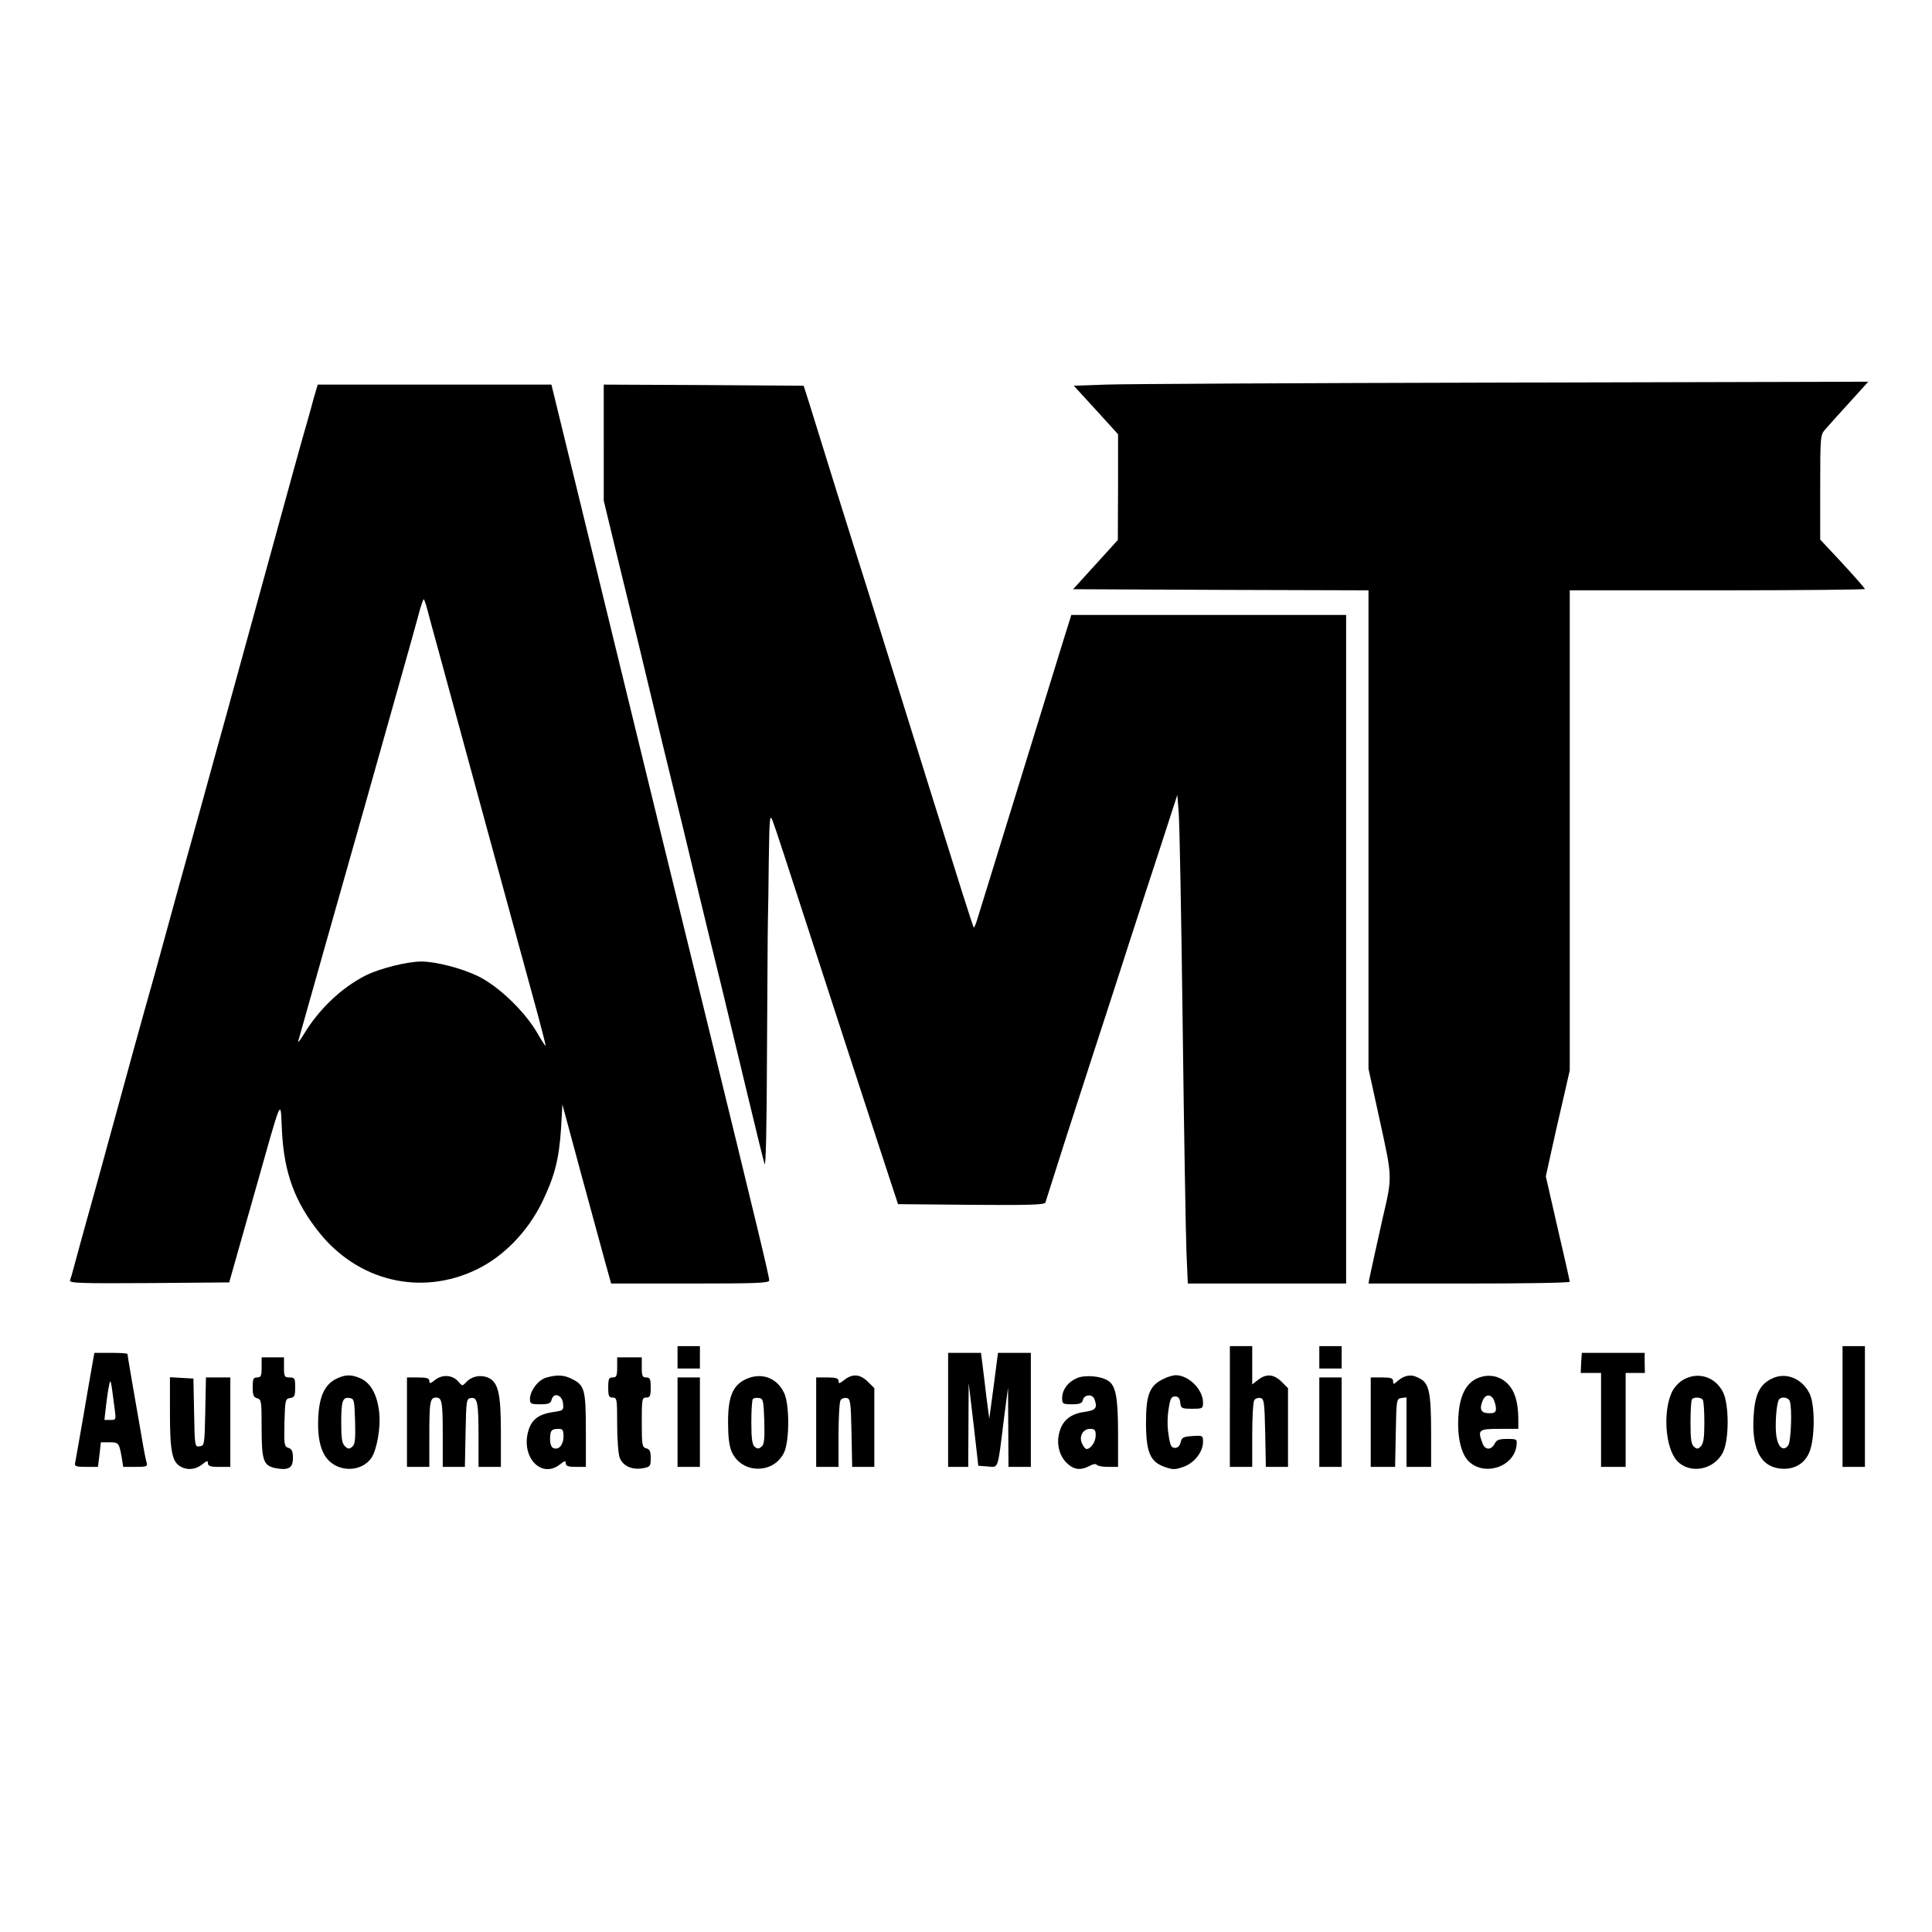
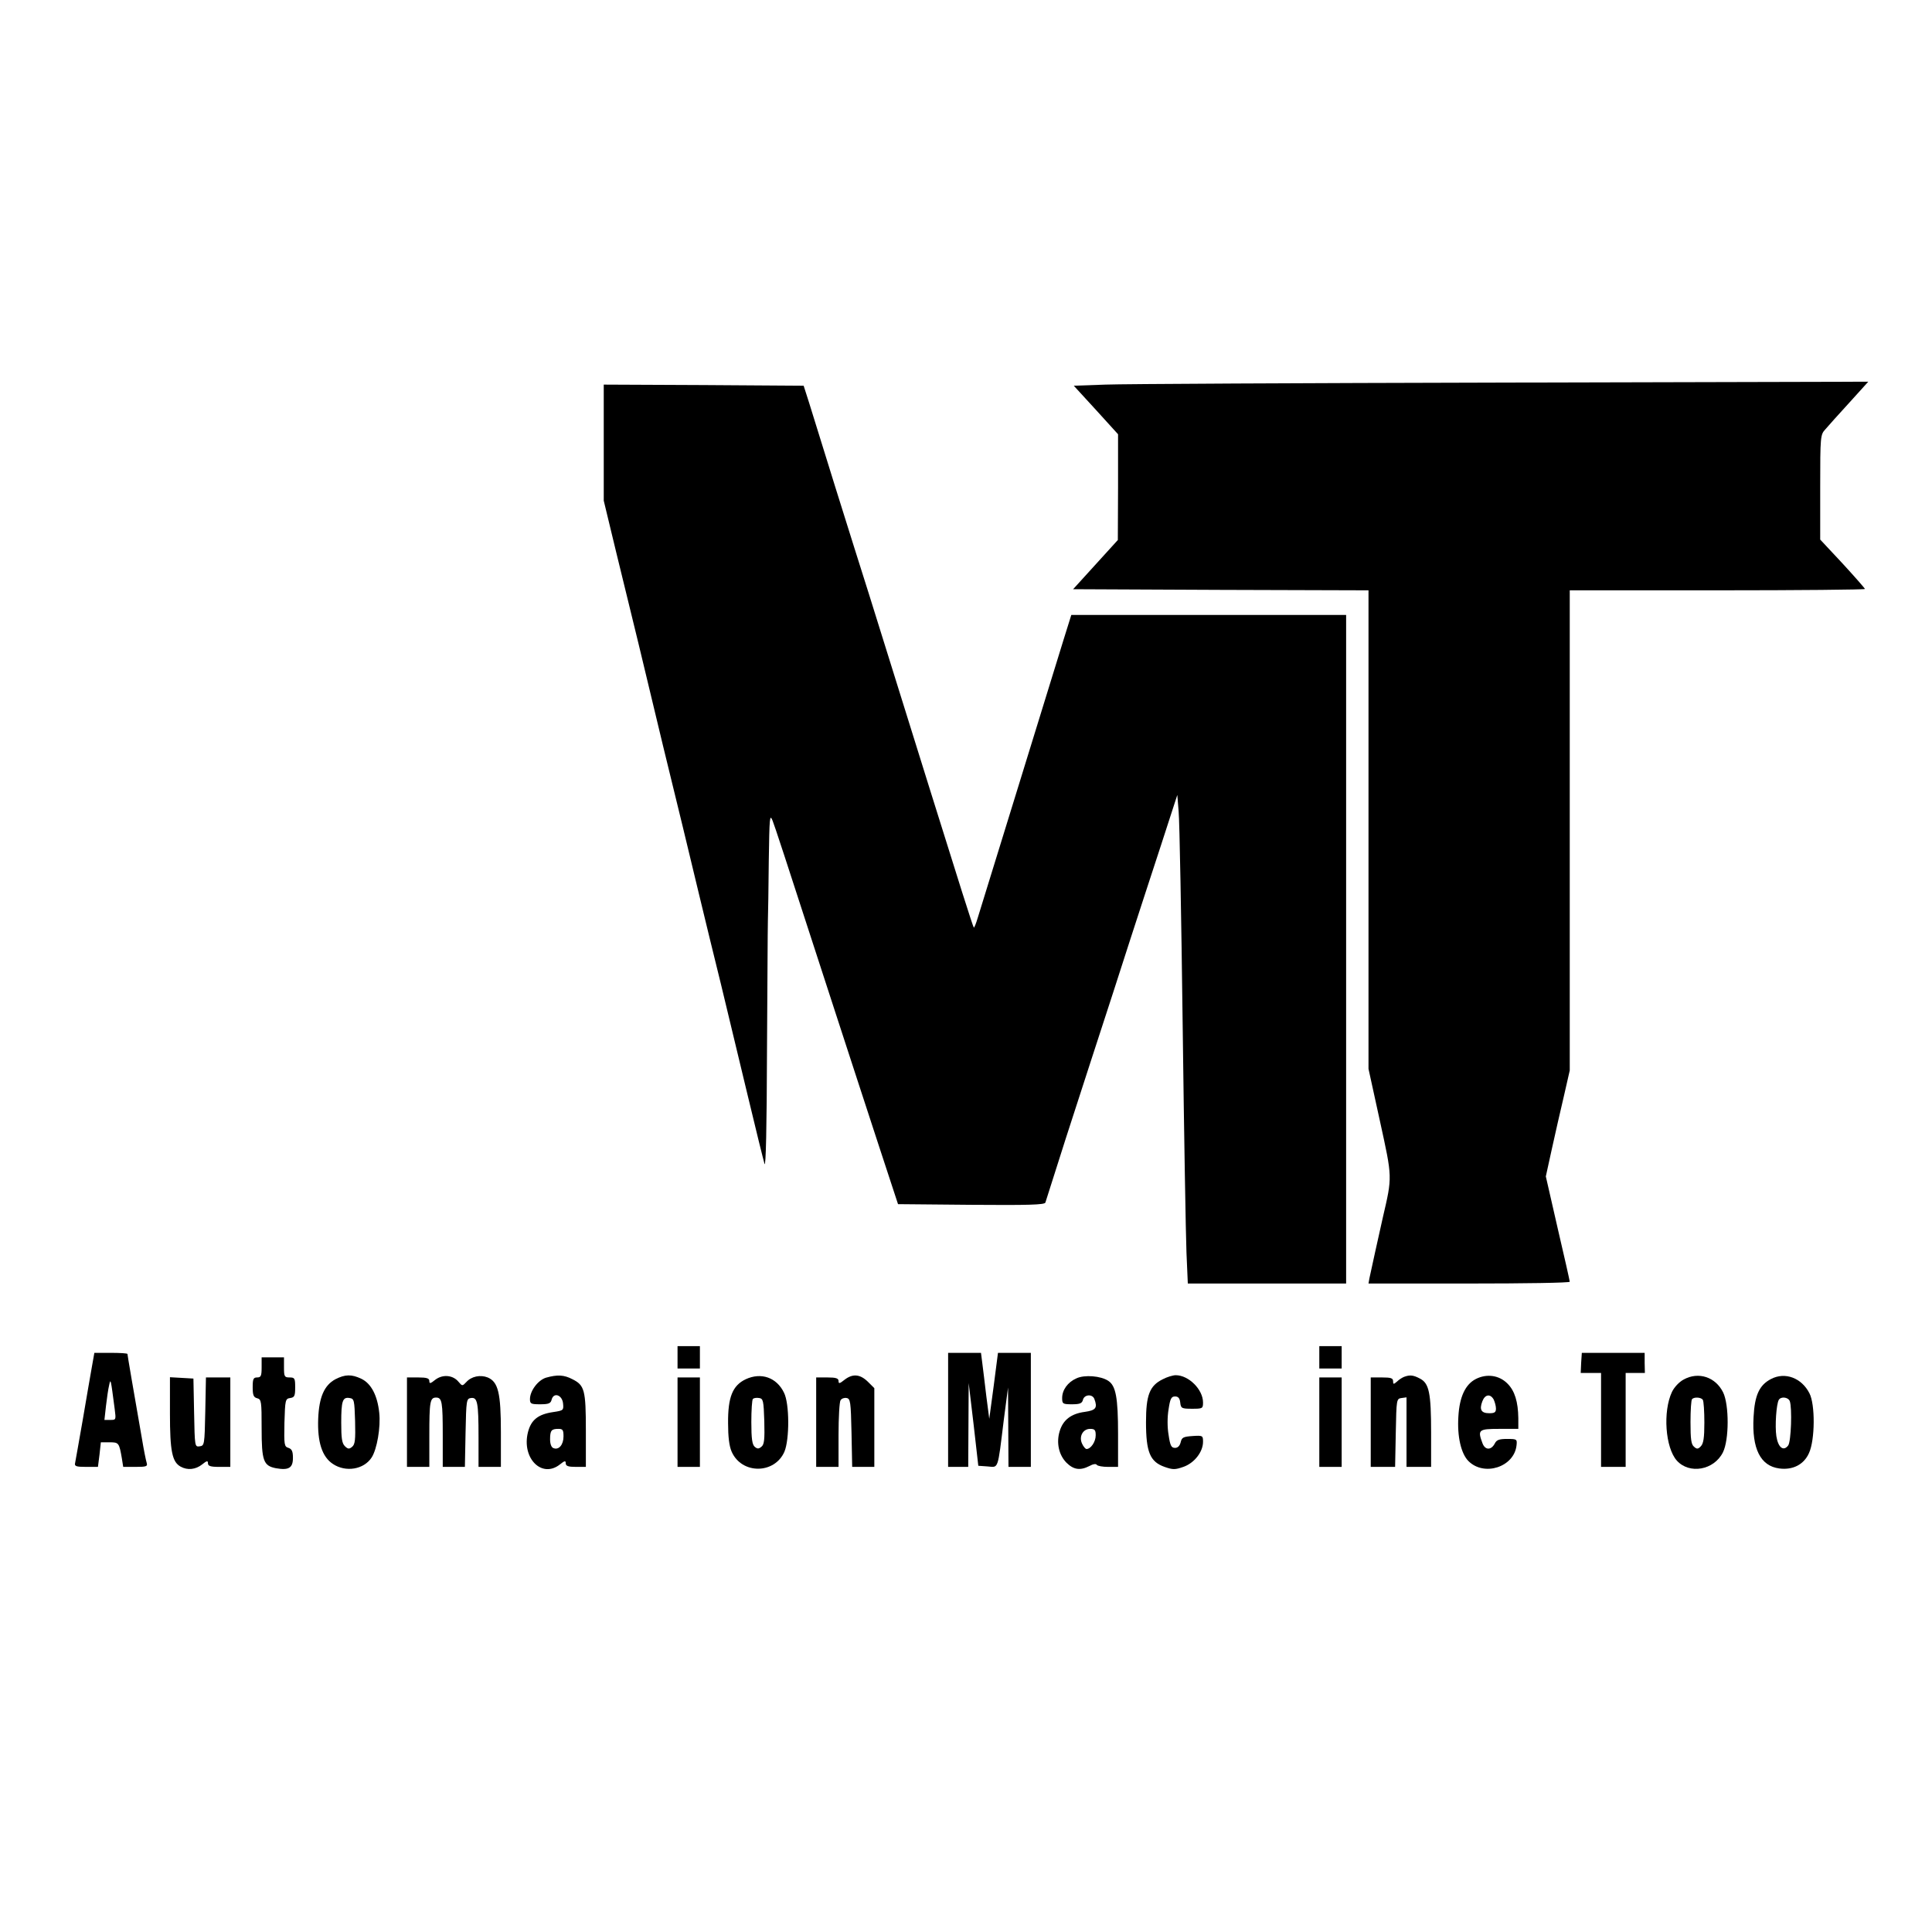
<svg xmlns="http://www.w3.org/2000/svg" version="1.0" width="864pt" height="864pt" viewBox="0 0 864 864" preserveAspectRatio="xMidYMid meet">
  <g transform="translate(0,864) scale(0.1,-0.1)" fill="#000000" stroke="none">
    <path d="M4943 6920 l-141 -5 99 -108 99 -109 0 -236 -1 -237 -100 -110 -100 -110 660 -3 661 -2 0 -1070 0 -1070 51 -233 c56 -256 56 -247 13 -432 -23 -101 -48 -217 -60 -272 l-4 -23 450 0 c247 0 450 3 450 8 0 4 -24 111 -54 239 l-53 232 27 123 c15 68 39 174 54 237 l26 114 0 1073 0 1074 660 0 c363 0 660 3 660 6 0 3 -45 54 -100 114 l-100 107 0 234 c0 229 1 235 23 259 12 14 60 68 107 119 l85 94 -1635 -4 c-899 -2 -1699 -6 -1777 -9z" />
-     <path d="M1404 6863 c-8 -32 -24 -87 -34 -123 -11 -36 -62 -220 -114 -410 -109 -399 -190 -690 -250 -910 -24 -85 -71 -256 -105 -380 -35 -124 -82 -297 -107 -385 -24 -88 -51 -185 -59 -215 -8 -30 -28 -102 -44 -160 -17 -58 -59 -211 -95 -340 -35 -129 -107 -390 -159 -580 -53 -190 -101 -364 -107 -388 -6 -24 -14 -50 -17 -58 -4 -12 43 -14 353 -12 l359 3 102 360 c142 502 126 463 134 315 10 -186 57 -314 165 -450 175 -220 456 -287 704 -168 121 58 228 168 293 299 57 117 77 194 86 332 l6 108 79 -293 c44 -161 93 -341 109 -400 l30 -108 353 0 c299 0 354 2 354 14 0 18 -50 225 -285 1186 -108 439 -261 1065 -295 1205 -38 156 -161 660 -291 1193 l-103 422 -523 0 -522 0 -17 -57z m506 -945 c6 -24 29 -108 51 -188 41 -151 384 -1410 445 -1631 19 -70 34 -131 34 -135 0 -5 -17 21 -37 56 -56 97 -173 209 -264 254 -74 36 -190 66 -255 66 -63 0 -186 -31 -248 -62 -108 -54 -212 -153 -279 -266 -16 -26 -26 -38 -23 -27 3 11 57 202 120 425 63 223 144 509 180 635 204 722 235 834 245 873 7 23 14 42 16 42 2 0 9 -19 15 -42z" />
    <path d="M2700 6661 l0 -260 55 -228 c31 -125 76 -313 102 -418 25 -104 74 -307 108 -450 35 -143 75 -307 89 -365 14 -58 46 -190 71 -295 25 -104 70 -289 100 -410 29 -121 83 -344 119 -495 36 -151 70 -288 75 -305 6 -19 10 168 11 500 2 292 3 555 4 585 1 30 3 152 4 270 3 195 4 212 17 180 13 -34 37 -107 275 -840 62 -190 151 -464 199 -610 l87 -265 327 -3 c257 -2 328 0 332 10 62 197 113 355 205 638 62 190 141 433 175 540 35 107 96 296 137 420 l73 225 6 -75 c4 -41 12 -471 18 -955 6 -484 14 -942 17 -1017 l6 -138 354 0 354 0 0 1495 0 1495 -615 0 -614 0 -35 -112 c-62 -200 -367 -1191 -383 -1241 -8 -27 -16 -47 -18 -45 -4 3 -69 210 -195 613 -127 408 -217 696 -273 875 -31 96 -98 312 -151 480 -52 168 -105 339 -118 380 l-24 75 -447 3 -447 2 0 -259z" />
    <path d="M3030 2570 l0 -50 50 0 50 0 0 50 0 50 -50 0 -50 0 0 -50z" />
-     <path d="M5500 2350 l0 -270 50 0 50 0 0 143 c0 78 4 148 9 155 5 8 17 12 27 10 17 -3 19 -16 22 -156 l3 -152 49 0 50 0 0 176 0 176 -29 29 c-35 34 -68 37 -105 8 l-26 -20 0 85 0 86 -50 0 -50 0 0 -270z" />
    <path d="M5900 2570 l0 -50 50 0 50 0 0 50 0 50 -50 0 -50 0 0 -50z" />
-     <path d="M8240 2350 l0 -270 50 0 50 0 0 270 0 270 -50 0 -50 0 0 -270z" />
    <path d="M411 2528 c-6 -35 -25 -142 -41 -238 -17 -96 -32 -183 -34 -192 -4 -15 4 -18 49 -18 l53 0 7 55 6 55 39 0 c41 0 43 -2 55 -72 l6 -38 55 0 c48 0 55 2 50 18 -3 9 -13 58 -21 107 -38 217 -65 375 -65 380 0 3 -33 5 -74 5 l-74 0 -11 -62z m102 -190 c6 -47 6 -48 -19 -48 l-27 0 7 63 c4 34 10 76 14 92 7 33 7 30 25 -107z" />
    <path d="M4240 2335 l0 -255 45 0 45 0 1 188 1 187 22 -185 21 -185 42 -3 c49 -4 44 -20 72 208 l19 145 1 -177 1 -178 50 0 50 0 0 255 0 255 -73 0 -74 0 -19 -147 -20 -148 -13 100 c-6 55 -15 121 -18 148 l-6 47 -73 0 -74 0 0 -255z" />
    <path d="M7071 2545 l-2 -45 46 0 45 0 0 -210 0 -210 55 0 55 0 0 210 0 210 43 0 43 0 -1 45 0 45 -141 0 -140 0 -3 -45z" />
    <path d="M1170 2525 c0 -38 -3 -45 -20 -45 -17 0 -20 -7 -20 -44 0 -35 4 -45 20 -49 19 -5 20 -14 20 -134 0 -146 8 -168 64 -179 57 -10 76 1 76 46 0 30 -5 40 -20 45 -19 6 -20 13 -18 113 3 102 4 107 26 110 19 3 22 9 22 48 0 40 -2 44 -25 44 -23 0 -25 4 -25 45 l0 45 -50 0 -50 0 0 -45z" />
-     <path d="M2760 2525 c0 -38 -3 -45 -20 -45 -17 0 -20 -7 -20 -45 0 -38 3 -45 20 -45 19 0 20 -7 20 -119 0 -65 5 -132 11 -149 13 -37 55 -57 104 -48 33 6 35 9 35 45 0 30 -4 40 -20 44 -18 5 -20 14 -20 116 0 104 1 111 20 111 17 0 20 7 20 45 0 38 -3 45 -20 45 -17 0 -20 7 -20 45 l0 45 -55 0 -55 0 0 -45z" />
    <path d="M1500 2472 c-50 -27 -73 -80 -77 -176 -4 -104 17 -171 66 -203 57 -38 138 -25 173 29 24 37 41 136 34 200 -8 77 -36 131 -80 152 -44 21 -73 20 -116 -2z m88 -188 c2 -82 0 -103 -13 -114 -13 -11 -19 -11 -33 3 -13 13 -16 36 -16 105 0 97 6 115 37 110 21 -3 22 -9 25 -104z" />
    <path d="M1947 2470 c-22 -18 -27 -19 -27 -6 0 12 -11 16 -50 16 l-50 0 0 -200 0 -200 50 0 50 0 0 139 c0 152 3 171 30 171 27 0 30 -19 30 -171 l0 -139 50 0 49 0 3 153 c3 146 4 152 24 155 29 4 34 -18 34 -175 l0 -133 50 0 50 0 0 155 c0 176 -12 225 -59 245 -33 13 -73 5 -96 -21 -17 -18 -18 -18 -34 1 -25 31 -71 35 -104 10z" />
    <path d="M2442 2479 c-36 -11 -72 -59 -72 -96 0 -21 5 -23 46 -23 38 0 47 4 51 21 9 34 47 21 51 -17 3 -31 2 -32 -45 -39 -67 -10 -98 -35 -112 -90 -29 -116 62 -208 143 -144 21 17 26 18 26 5 0 -12 11 -16 45 -16 l45 0 0 163 c0 181 -6 202 -60 229 -38 20 -68 21 -118 7z m78 -263 c0 -37 -21 -62 -45 -52 -9 3 -15 18 -15 39 0 40 6 47 37 47 20 0 23 -5 23 -34z" />
    <path d="M3335 2472 c-59 -28 -80 -80 -79 -197 0 -60 5 -102 16 -127 45 -102 192 -101 236 0 23 55 23 215 -2 264 -33 68 -102 92 -171 60z m83 -188 c2 -81 0 -104 -13 -114 -12 -10 -18 -10 -30 0 -11 10 -15 35 -15 110 0 53 3 100 7 104 4 4 16 6 28 4 18 -3 20 -11 23 -104z" />
    <path d="M3776 2469 c-21 -17 -26 -18 -26 -5 0 12 -11 16 -50 16 l-50 0 0 -200 0 -200 50 0 50 0 0 143 c0 78 4 148 9 155 5 8 17 12 27 10 17 -3 19 -16 22 -156 l3 -152 49 0 50 0 0 176 0 176 -29 29 c-35 34 -68 37 -105 8z" />
    <path d="M4814 2476 c-39 -17 -64 -52 -64 -88 0 -26 3 -28 44 -28 35 0 45 4 49 20 6 24 42 27 51 4 15 -40 7 -51 -43 -58 -61 -8 -97 -36 -112 -86 -16 -52 -4 -107 31 -142 32 -31 61 -35 102 -14 16 9 30 11 33 5 4 -5 26 -9 51 -9 l44 0 0 148 c0 162 -10 215 -44 237 -33 22 -106 28 -142 11z m86 -255 c0 -29 -22 -61 -41 -61 -5 0 -14 11 -20 24 -15 32 4 66 36 66 21 0 25 -5 25 -29z" />
    <path d="M5200 2472 c-59 -29 -75 -71 -75 -192 0 -134 18 -177 83 -200 37 -13 47 -13 84 0 49 17 88 67 88 112 0 28 -1 29 -47 26 -41 -3 -48 -6 -53 -28 -4 -16 -13 -25 -25 -25 -17 0 -22 10 -29 58 -6 34 -6 80 0 115 7 47 12 57 29 57 14 0 21 -8 23 -27 3 -26 6 -28 53 -28 47 0 49 1 49 28 0 58 -64 122 -122 122 -13 0 -39 -8 -58 -18z" />
    <path d="M6280 2483 c-8 -3 -23 -12 -32 -21 -16 -14 -18 -13 -18 1 0 14 -10 17 -50 17 l-50 0 0 -200 0 -200 55 0 54 0 3 153 c3 149 3 152 26 155 l22 3 0 -155 0 -156 55 0 55 0 0 153 c0 178 -9 221 -50 242 -30 16 -45 17 -70 8z" />
    <path d="M6600 2473 c-47 -24 -73 -80 -78 -167 -6 -90 12 -167 45 -200 70 -70 204 -27 215 70 3 28 2 29 -42 29 -35 0 -47 -4 -55 -20 -16 -31 -43 -31 -55 0 -23 61 -18 65 75 65 l85 0 0 48 c-1 73 -16 122 -48 154 -37 38 -93 46 -142 21z m80 -92 c5 -11 10 -29 10 -40 0 -17 -6 -21 -30 -21 -36 0 -45 16 -31 53 12 32 36 35 51 8z" />
    <path d="M7530 2471 c-21 -11 -43 -35 -53 -56 -41 -87 -30 -249 22 -307 56 -62 166 -43 206 37 28 56 28 212 1 268 -34 69 -110 94 -176 58z m85 -91 c4 -6 7 -52 7 -102 0 -68 -4 -94 -16 -106 -12 -13 -18 -13 -30 -2 -13 10 -16 34 -16 110 0 53 3 100 7 103 10 11 41 8 48 -3z" />
    <path d="M7920 2473 c-52 -27 -73 -72 -78 -170 -8 -142 31 -219 115 -230 60 -8 110 17 133 69 27 59 28 217 2 267 -35 69 -109 97 -172 64z m84 -99 c11 -30 6 -180 -7 -198 -21 -28 -45 -10 -53 41 -7 46 0 145 11 163 10 16 42 12 49 -6z" />
    <path d="M760 2320 c0 -171 10 -218 48 -239 31 -17 67 -13 96 10 21 17 26 18 26 5 0 -12 11 -16 50 -16 l50 0 0 200 0 200 -55 0 -54 0 -3 -152 c-3 -150 -4 -153 -25 -156 -22 -3 -22 -2 -25 150 l-3 153 -52 3 -53 3 0 -161z" />
    <path d="M3030 2280 l0 -200 50 0 50 0 0 200 0 200 -50 0 -50 0 0 -200z" />
    <path d="M5900 2280 l0 -200 50 0 50 0 0 200 0 200 -50 0 -50 0 0 -200z" />
  </g>
</svg>